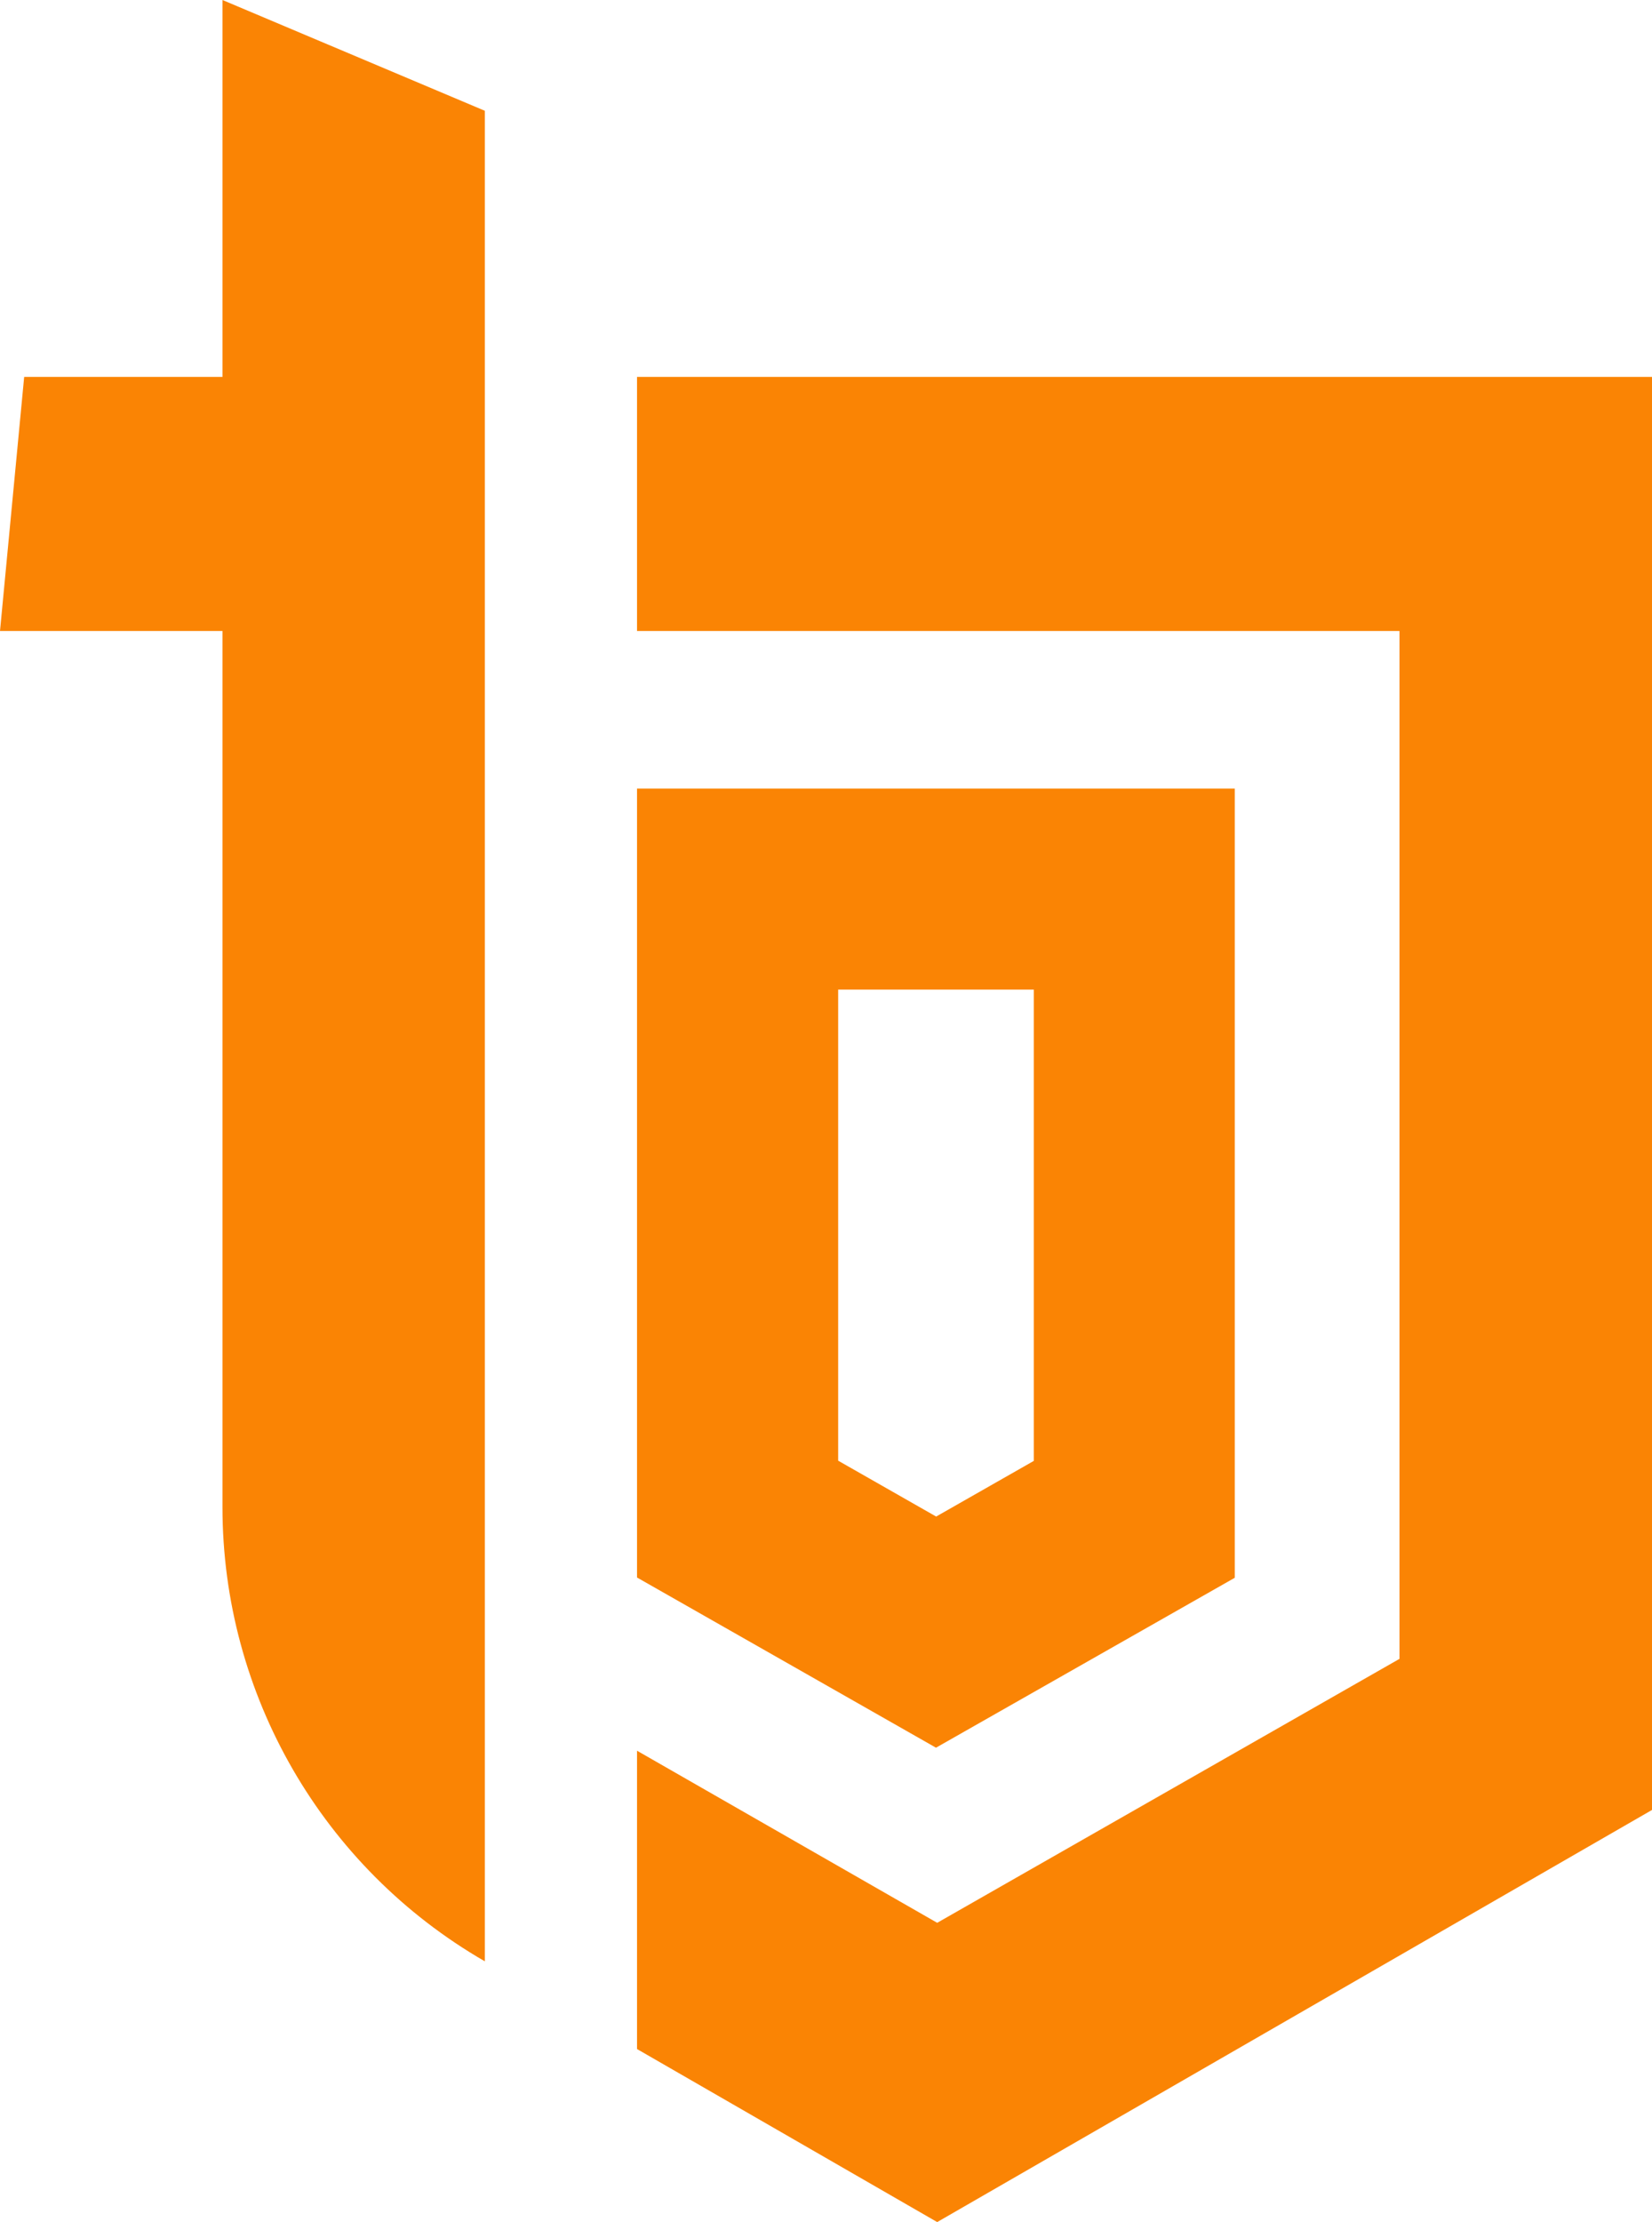
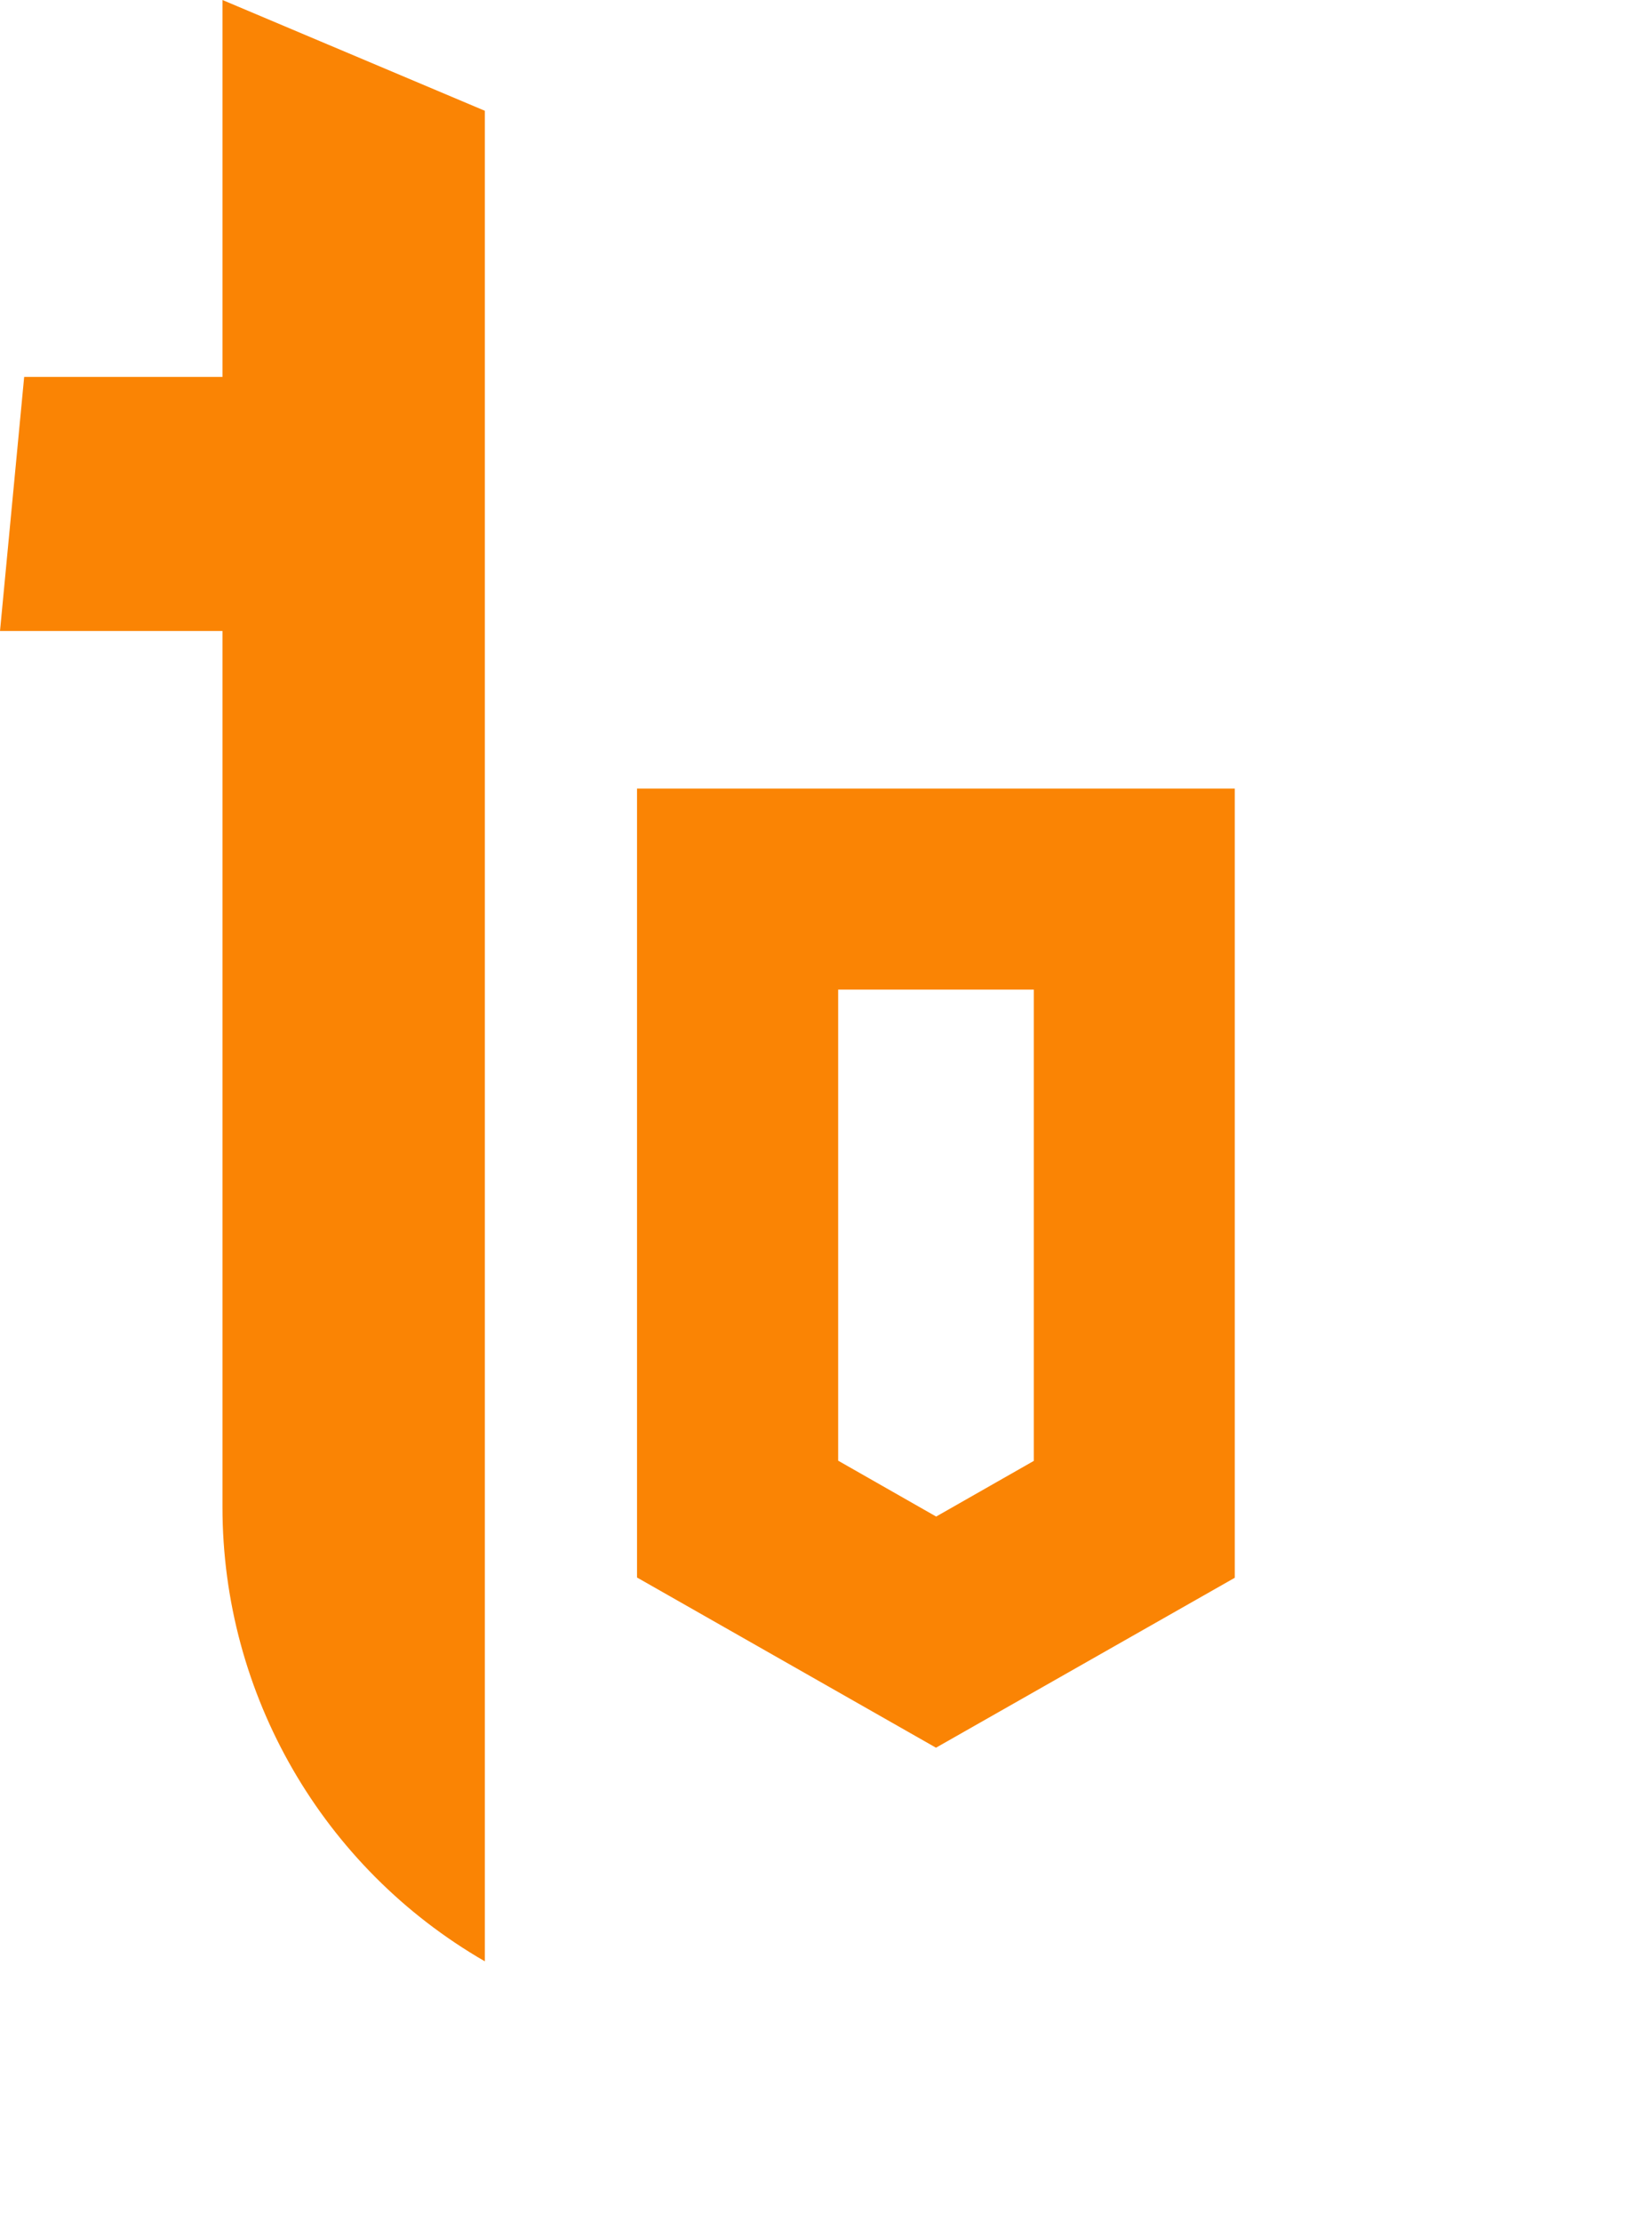
<svg xmlns="http://www.w3.org/2000/svg" id="Layer_2" data-name="Layer 2" viewBox="0 0 191.36 257.35">
  <defs>
    <style>
      .cls-1 {
        fill: #fa8404;
      }
    </style>
  </defs>
  <g id="Layer_1-2" data-name="Layer 1">
    <g>
-       <path class="cls-1" d="M73.79,91.33v91.37l34.63,19.71,34.61-19.68v-91.4h-69.24ZM119.74,169.2l-11.3,6.44-11.35-6.47v-54.56h22.66v54.59Z" />
+       <path class="cls-1" d="M73.79,91.33v91.37l34.63,19.71,34.61-19.68v-91.4h-69.24M119.74,169.2l-11.3,6.44-11.35-6.47v-54.56h22.66v54.59Z" />
      <g>
        <path class="cls-1" d="M25.77,0l30.39,12.83v214.32h0c-18.8-10.85-30.39-30.9-30.39-52.61v-101.46H0l2.8-29.43h22.97V0Z" />
-         <polygon class="cls-1" points="191.36 43.65 191.36 209.62 108.56 257.35 73.79 237.31 73.79 202.76 108.56 222.69 162.11 192.12 162.11 73.08 73.79 73.08 73.79 43.65 191.36 43.65" />
      </g>
    </g>
  </g>
</svg>